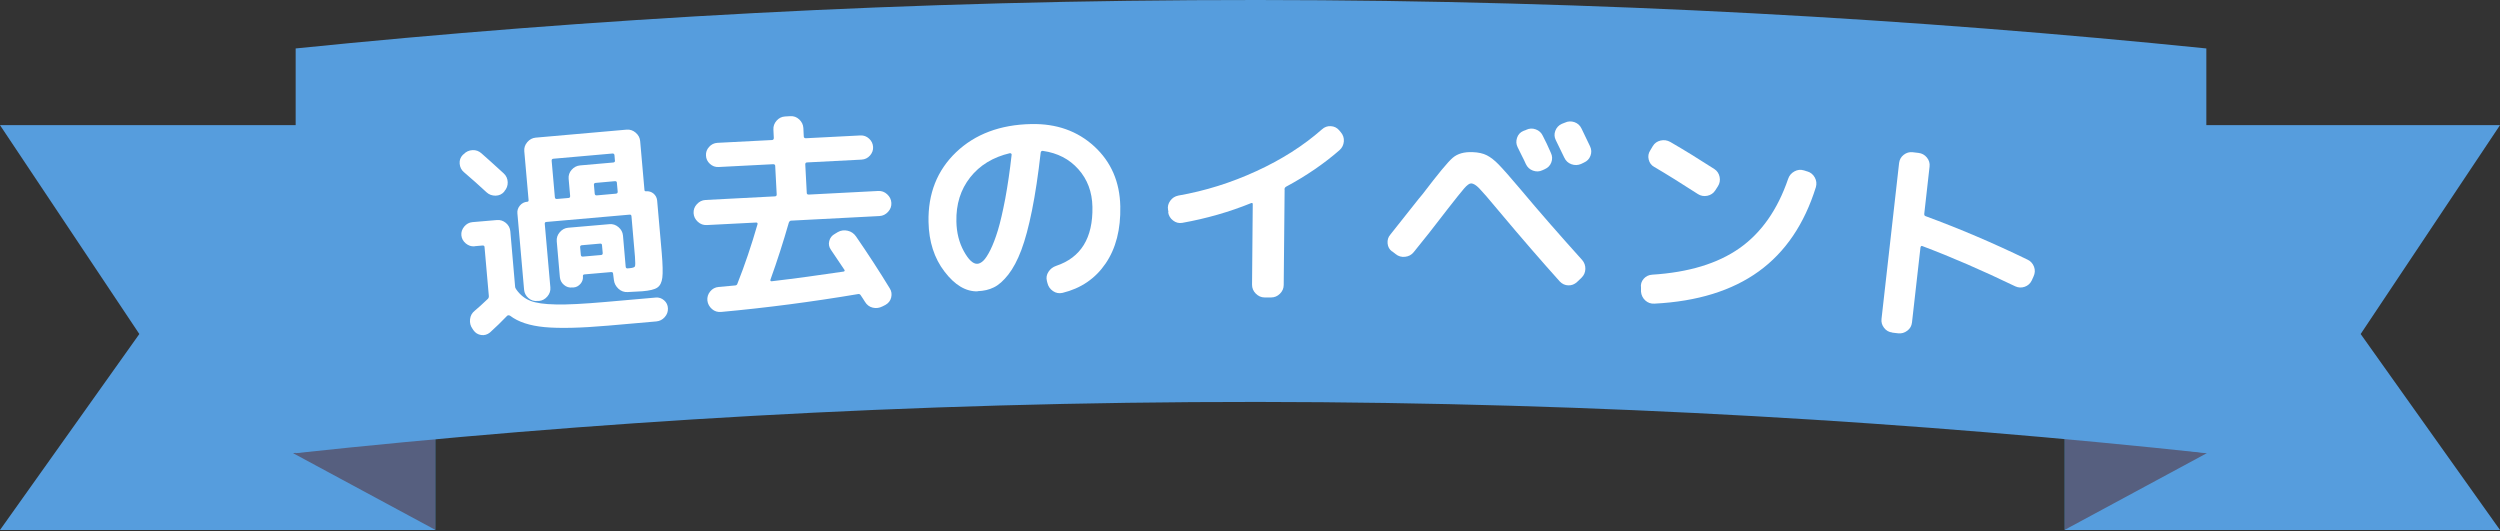
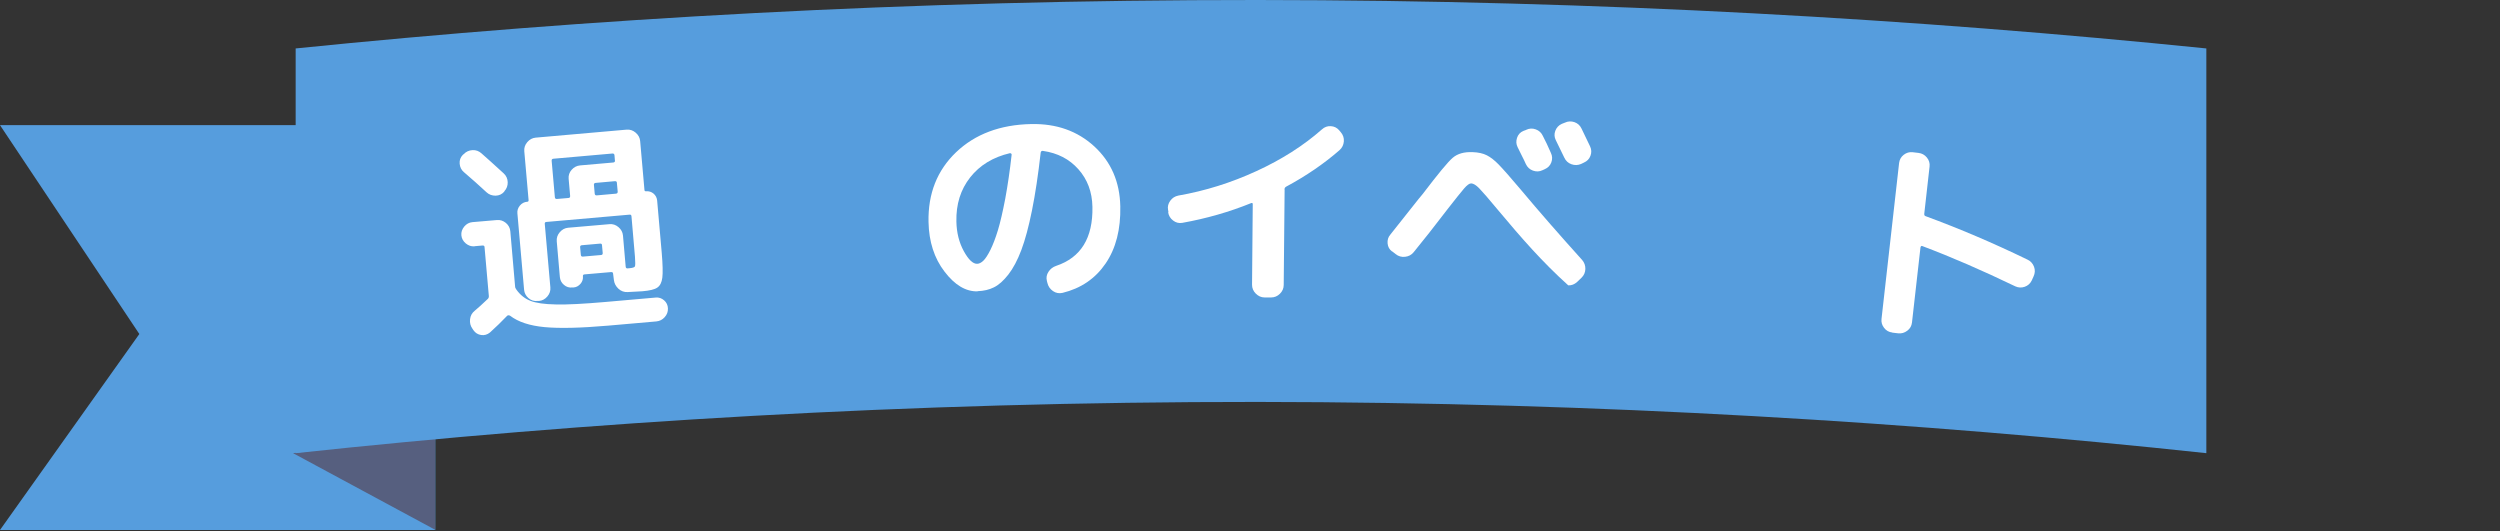
<svg xmlns="http://www.w3.org/2000/svg" width="320" height="68" viewBox="0 0 320 68" fill="none">
  <rect x="0" y="0" width="320" height="68" fill="#333333" stroke="none" />
  <g clip-path="url(#clip0_177_130)">
-     <path d="M320 67.838H264.282V16.02H320L302.165 42.754L320 67.838Z" fill="#569DDD" />
-     <path d="M264.321 55.539V67.8L282.475 58.006L264.321 55.539Z" fill="#565F7F" />
    <path d="M0 67.838H55.718V16.02H0L17.835 42.754L0 67.838Z" fill="#569DDD" />
    <path d="M55.679 55.539V67.8L37.512 58.006L55.679 55.539Z" fill="#565F7F" />
    <path d="M282.412 58.006C245.846 54.081 205.151 51.486 160.94 51.447C116.089 51.422 74.844 54.03 37.844 58.006V6.201C75.075 2.416 116.294 -0.026 160.94 -4.52506e-05C204.959 0.026 245.629 2.455 282.412 6.201V58.006Z" fill="#569DDD" />
    <path d="M59.349 19.74C59.656 19.408 60.039 19.242 60.474 19.216C60.909 19.191 61.292 19.331 61.624 19.625C62.251 20.175 63.21 21.032 64.476 22.195C64.808 22.502 64.974 22.885 64.987 23.32C65 23.755 64.859 24.151 64.565 24.471L64.54 24.535C64.246 24.867 63.888 25.033 63.44 25.046C62.993 25.046 62.609 24.918 62.289 24.624C61.343 23.742 60.372 22.885 59.374 22.029C59.055 21.76 58.876 21.402 58.837 20.955C58.799 20.507 58.94 20.137 59.234 19.83L59.336 19.74H59.349ZM60.742 31.528C60.333 31.567 59.962 31.439 59.617 31.157C59.285 30.876 59.093 30.531 59.055 30.122C59.016 29.713 59.144 29.342 59.425 28.997C59.707 28.664 60.052 28.473 60.461 28.434L63.606 28.166C64.041 28.127 64.412 28.255 64.757 28.537C65.089 28.818 65.281 29.176 65.32 29.598L65.933 36.681C65.933 36.809 66.01 36.949 66.112 37.09C66.598 37.767 67.199 38.24 67.902 38.509C68.605 38.79 69.692 38.944 71.15 38.969C72.607 39.008 74.729 38.892 77.516 38.65L83.935 38.087C84.344 38.049 84.702 38.176 85.009 38.445C85.316 38.714 85.482 39.059 85.495 39.481C85.507 39.903 85.379 40.261 85.085 40.593C84.791 40.925 84.433 41.104 83.999 41.143L77.862 41.68C74.333 41.986 71.61 42.05 69.705 41.871C67.8 41.692 66.329 41.207 65.294 40.414C65.153 40.337 65.025 40.337 64.923 40.414C64.194 41.168 63.466 41.884 62.711 42.562C62.379 42.83 61.995 42.945 61.586 42.882C61.164 42.818 60.845 42.613 60.602 42.268L60.474 42.076C60.218 41.718 60.116 41.322 60.167 40.861C60.218 40.401 60.423 40.043 60.781 39.762C61.164 39.442 61.714 38.956 62.404 38.292C62.532 38.189 62.583 38.049 62.571 37.882L62.021 31.631C62.021 31.477 61.919 31.413 61.752 31.426L60.742 31.515V31.528ZM78.002 28.69C78.437 28.652 78.821 28.779 79.166 29.073C79.511 29.367 79.703 29.726 79.741 30.147L80.086 34.124C80.099 34.29 80.189 34.367 80.329 34.354L80.611 34.328C81.007 34.29 81.224 34.213 81.275 34.085C81.326 33.957 81.326 33.548 81.275 32.858L80.828 27.68C80.815 27.526 80.738 27.462 80.585 27.475L69.935 28.409C69.781 28.421 69.718 28.498 69.73 28.652L70.446 36.783C70.485 37.218 70.357 37.601 70.063 37.946C69.769 38.292 69.411 38.483 68.989 38.522H68.797C68.362 38.573 67.979 38.445 67.646 38.164C67.314 37.87 67.122 37.512 67.084 37.09L66.227 27.309C66.189 26.938 66.304 26.606 66.547 26.312C66.79 26.018 67.109 25.852 67.48 25.826C67.608 25.826 67.672 25.749 67.659 25.609L67.109 19.357C67.071 18.922 67.199 18.538 67.493 18.193C67.787 17.848 68.145 17.656 68.567 17.618L80.201 16.595C80.636 16.557 81.02 16.685 81.365 16.979C81.71 17.273 81.902 17.631 81.94 18.053L82.49 24.305C82.49 24.432 82.567 24.496 82.707 24.484C83.065 24.458 83.372 24.547 83.653 24.778C83.922 25.008 84.075 25.302 84.114 25.66L84.702 32.359C84.83 33.868 84.855 34.929 84.778 35.543C84.702 36.156 84.484 36.578 84.139 36.809C83.794 37.051 83.155 37.205 82.221 37.282C82.055 37.294 81.429 37.333 80.342 37.384C79.894 37.409 79.498 37.269 79.166 36.962C78.833 36.655 78.629 36.284 78.578 35.837L78.475 35.031C78.475 34.878 78.373 34.814 78.207 34.827L74.819 35.121C74.665 35.134 74.602 35.21 74.614 35.338C74.653 35.709 74.55 36.041 74.307 36.323C74.064 36.604 73.77 36.77 73.412 36.796H73.272C72.863 36.847 72.492 36.732 72.185 36.463C71.865 36.195 71.699 35.862 71.661 35.453L71.265 30.889C71.226 30.454 71.354 30.071 71.648 29.726C71.942 29.38 72.3 29.189 72.722 29.15L78.041 28.69H78.002ZM78.706 20.52L78.654 19.881C78.642 19.715 78.552 19.638 78.386 19.651L70.843 20.316C70.676 20.328 70.6 20.418 70.612 20.584L71.022 25.238C71.034 25.404 71.124 25.481 71.29 25.468L72.773 25.34C72.927 25.327 72.991 25.238 72.978 25.072L72.786 22.885C72.748 22.451 72.876 22.067 73.169 21.735C73.464 21.402 73.822 21.211 74.256 21.172L78.488 20.802C78.654 20.789 78.731 20.699 78.718 20.533L78.706 20.52ZM77.146 32.372L77.056 31.388C77.056 31.234 76.967 31.17 76.813 31.183L74.486 31.388C74.32 31.4 74.243 31.49 74.256 31.631L74.346 32.615C74.359 32.781 74.448 32.858 74.614 32.845L76.941 32.641C77.095 32.628 77.159 32.538 77.146 32.372ZM79.064 24.522L78.961 23.397C78.961 23.243 78.859 23.18 78.693 23.192L76.251 23.41C76.085 23.422 76.008 23.512 76.021 23.653L76.123 24.778C76.136 24.944 76.225 25.021 76.391 25.008L78.833 24.79C79 24.778 79.076 24.688 79.064 24.522Z" fill="white" />
-     <path d="M90.468 28.805C90.033 28.831 89.65 28.69 89.317 28.383C88.985 28.076 88.806 27.718 88.78 27.284C88.755 26.849 88.895 26.465 89.202 26.133C89.509 25.8 89.867 25.622 90.302 25.596L99.175 25.136C99.341 25.136 99.418 25.046 99.418 24.893L99.226 21.236C99.226 21.083 99.124 21.019 98.957 21.019L91.989 21.377C91.555 21.402 91.184 21.262 90.864 20.968C90.545 20.674 90.378 20.316 90.366 19.907C90.34 19.497 90.468 19.127 90.762 18.807C91.043 18.487 91.401 18.308 91.836 18.283L98.804 17.925C98.97 17.925 99.047 17.823 99.047 17.656L98.996 16.595C98.97 16.16 99.111 15.777 99.405 15.444C99.699 15.112 100.057 14.933 100.492 14.908L101.169 14.869C101.604 14.844 101.975 14.984 102.307 15.291C102.627 15.598 102.806 15.956 102.831 16.391L102.882 17.452C102.882 17.618 102.985 17.695 103.151 17.695L110.119 17.337C110.553 17.311 110.924 17.452 111.244 17.746C111.563 18.04 111.73 18.398 111.755 18.807C111.781 19.216 111.64 19.587 111.359 19.907C111.078 20.226 110.72 20.405 110.285 20.431L103.317 20.789C103.151 20.789 103.074 20.878 103.074 21.032L103.266 24.688C103.266 24.842 103.355 24.905 103.534 24.905L112.407 24.445C112.842 24.42 113.226 24.56 113.558 24.867C113.89 25.174 114.069 25.532 114.095 25.967C114.12 26.401 113.98 26.785 113.673 27.117C113.366 27.45 113.008 27.629 112.573 27.654L101.259 28.242C101.131 28.242 101.028 28.345 100.965 28.511C100.261 30.966 99.481 33.408 98.612 35.811C98.587 35.939 98.638 36.003 98.766 36.003C101.808 35.645 104.877 35.223 107.971 34.763C108.022 34.763 108.073 34.737 108.099 34.686C108.124 34.635 108.124 34.597 108.099 34.558L106.36 31.976C106.117 31.631 106.04 31.26 106.143 30.851C106.245 30.442 106.488 30.135 106.871 29.93L107.229 29.713C107.626 29.483 108.06 29.431 108.508 29.534C108.955 29.636 109.313 29.892 109.569 30.262C111.129 32.526 112.573 34.75 113.89 36.911C114.121 37.269 114.172 37.665 114.069 38.087C113.967 38.509 113.711 38.816 113.328 39.033L112.944 39.225C112.548 39.429 112.126 39.481 111.704 39.378C111.282 39.276 110.95 39.02 110.72 38.637C110.656 38.547 110.566 38.407 110.451 38.215C110.323 38.023 110.234 37.883 110.17 37.793C110.093 37.665 109.978 37.614 109.85 37.639C103.918 38.637 98.062 39.404 92.309 39.928C91.862 39.966 91.465 39.851 91.133 39.557C90.8 39.263 90.596 38.905 90.545 38.471C90.506 38.036 90.621 37.652 90.903 37.307C91.184 36.962 91.542 36.77 91.977 36.732L94.073 36.54C94.24 36.54 94.355 36.45 94.393 36.297C95.326 33.945 96.183 31.413 96.963 28.703C96.988 28.549 96.937 28.485 96.784 28.485L90.519 28.805H90.468Z" fill="white" />
    <path d="M125.141 37.294C123.62 37.333 122.213 36.489 120.897 34.763C119.58 33.05 118.902 30.927 118.851 28.421C118.774 24.79 119.95 21.811 122.38 19.485C124.809 17.17 128.018 15.956 132.007 15.879C135.229 15.815 137.914 16.761 140.074 18.743C142.222 20.725 143.335 23.282 143.398 26.414C143.462 29.355 142.836 31.797 141.519 33.727C140.202 35.658 138.361 36.911 136.009 37.486C135.561 37.588 135.152 37.512 134.781 37.256C134.41 37 134.168 36.655 134.065 36.208L134.001 35.952C133.899 35.543 133.963 35.159 134.206 34.788C134.449 34.418 134.768 34.175 135.178 34.034C138.361 32.973 139.908 30.454 139.831 26.478C139.793 24.56 139.192 22.962 138.029 21.658C136.865 20.354 135.369 19.587 133.516 19.318C133.349 19.28 133.247 19.357 133.209 19.523C132.889 22.361 132.518 24.829 132.096 26.925C131.674 29.022 131.214 30.723 130.728 32.014C130.243 33.305 129.68 34.354 129.066 35.146C128.44 35.939 127.826 36.489 127.212 36.783C126.599 37.09 125.908 37.243 125.141 37.269V37.294ZM129.296 19.6C127.11 20.111 125.41 21.147 124.182 22.706C122.955 24.266 122.367 26.146 122.418 28.358C122.444 29.777 122.763 31.042 123.364 32.142C123.965 33.241 124.54 33.778 125.065 33.766C125.333 33.766 125.602 33.625 125.87 33.369C126.138 33.114 126.445 32.641 126.778 31.976C127.11 31.298 127.43 30.467 127.737 29.457C128.043 28.447 128.35 27.105 128.67 25.442C128.977 23.78 129.258 21.901 129.488 19.817C129.501 19.766 129.488 19.715 129.437 19.663C129.386 19.612 129.335 19.6 129.284 19.625L129.296 19.6Z" fill="white" />
    <path d="M149.561 27.156L149.51 26.849C149.433 26.44 149.535 26.056 149.791 25.698C150.047 25.34 150.392 25.123 150.827 25.033C154.266 24.433 157.603 23.384 160.825 21.901C164.059 20.418 166.846 18.641 169.212 16.557C169.531 16.263 169.915 16.122 170.337 16.148C170.772 16.173 171.117 16.34 171.398 16.659L171.615 16.915C171.909 17.26 172.05 17.656 172.012 18.104C171.973 18.551 171.794 18.922 171.449 19.229C169.467 20.955 167.192 22.515 164.622 23.895C164.494 23.972 164.417 24.087 164.417 24.228C164.417 24.253 164.417 24.266 164.43 24.305C164.43 24.33 164.443 24.356 164.43 24.381L164.315 36.476C164.315 36.911 164.149 37.282 163.829 37.601C163.51 37.921 163.126 38.074 162.704 38.074H161.86C161.426 38.074 161.055 37.895 160.735 37.576C160.416 37.256 160.262 36.873 160.262 36.451L160.352 26.133C160.352 26.005 160.288 25.954 160.16 25.992C157.36 27.13 154.406 27.974 151.338 28.524C150.903 28.601 150.507 28.498 150.162 28.23C149.804 27.961 149.599 27.616 149.523 27.181L149.561 27.156Z" fill="white" />
-     <path d="M178.187 32.193C177.842 31.937 177.65 31.592 177.612 31.157C177.573 30.723 177.688 30.339 177.97 30.02C178.519 29.329 179.325 28.319 180.373 26.989C181.422 25.66 181.997 24.944 182.099 24.842C184.068 22.259 185.347 20.699 185.96 20.188C186.574 19.664 187.418 19.433 188.479 19.472C189.233 19.497 189.847 19.638 190.32 19.881C190.793 20.124 191.292 20.507 191.816 21.044C192.34 21.581 193.286 22.642 194.642 24.253C197.071 27.156 199.704 30.16 202.517 33.28C202.798 33.612 202.939 33.996 202.926 34.43C202.914 34.865 202.747 35.249 202.428 35.556L201.865 36.093C201.533 36.399 201.162 36.54 200.74 36.527C200.318 36.514 199.96 36.348 199.653 36.029C197.39 33.51 194.744 30.467 191.726 26.862C190.55 25.442 189.758 24.535 189.348 24.113C188.939 23.691 188.594 23.486 188.313 23.474C188.083 23.474 187.789 23.678 187.405 24.126C187.022 24.573 186.331 25.43 185.347 26.695C183.621 28.958 182.15 30.812 180.949 32.282C180.667 32.628 180.309 32.819 179.849 32.871C179.402 32.922 178.992 32.807 178.647 32.525L178.187 32.167V32.193ZM195.345 16.621C195.741 16.429 196.15 16.403 196.572 16.557C196.994 16.71 197.288 16.979 197.48 17.388C197.812 18.014 198.157 18.743 198.515 19.574C198.707 19.97 198.72 20.38 198.567 20.789C198.413 21.198 198.132 21.479 197.723 21.658L197.441 21.786C197.045 21.978 196.636 21.991 196.214 21.837C195.792 21.684 195.498 21.402 195.306 20.993C195.204 20.75 195.025 20.38 194.782 19.907C194.539 19.433 194.36 19.075 194.258 18.845C194.066 18.462 194.041 18.065 194.181 17.643C194.322 17.222 194.59 16.927 194.987 16.761L195.332 16.634L195.345 16.621ZM200.305 15.7C200.702 15.508 201.111 15.496 201.533 15.636C201.955 15.79 202.249 16.058 202.44 16.467C202.926 17.465 203.284 18.219 203.527 18.73C203.719 19.127 203.732 19.536 203.578 19.945C203.425 20.354 203.144 20.635 202.735 20.814L202.364 20.993C201.967 21.159 201.558 21.172 201.136 21.019C200.714 20.865 200.42 20.584 200.229 20.175L199.142 17.938C198.95 17.554 198.925 17.158 199.078 16.748C199.231 16.339 199.5 16.045 199.909 15.854L200.305 15.7Z" fill="white" />
-     <path d="M231.335 21.939C231.757 22.067 232.077 22.323 232.294 22.719C232.511 23.116 232.55 23.525 232.435 23.947C230.964 28.664 228.535 32.27 225.121 34.737C221.708 37.205 217.259 38.586 211.761 38.867C211.313 38.892 210.917 38.752 210.597 38.458C210.278 38.164 210.086 37.78 210.048 37.333V36.821C209.984 36.387 210.112 36.003 210.393 35.683C210.674 35.364 211.045 35.185 211.48 35.159C216.133 34.865 219.854 33.74 222.654 31.771C225.454 29.802 227.525 26.849 228.88 22.898C229.021 22.476 229.289 22.157 229.686 21.939C230.082 21.722 230.478 21.684 230.913 21.811L231.348 21.952L231.335 21.939ZM211.748 21.377C211.365 21.16 211.134 20.84 211.032 20.418C210.93 19.996 210.994 19.613 211.237 19.242L211.556 18.705C211.786 18.321 212.119 18.091 212.554 17.989C212.988 17.887 213.397 17.95 213.794 18.168C215.584 19.203 217.45 20.354 219.432 21.633C219.79 21.863 220.02 22.208 220.11 22.642C220.199 23.077 220.122 23.486 219.892 23.844L219.547 24.381C219.317 24.739 218.972 24.97 218.537 25.059C218.102 25.148 217.693 25.072 217.335 24.842C215.238 23.486 213.372 22.323 211.761 21.377H211.748Z" fill="white" />
+     <path d="M178.187 32.193C177.842 31.937 177.65 31.592 177.612 31.157C177.573 30.723 177.688 30.339 177.97 30.02C178.519 29.329 179.325 28.319 180.373 26.989C181.422 25.66 181.997 24.944 182.099 24.842C184.068 22.259 185.347 20.699 185.96 20.188C186.574 19.664 187.418 19.433 188.479 19.472C189.233 19.497 189.847 19.638 190.32 19.881C190.793 20.124 191.292 20.507 191.816 21.044C192.34 21.581 193.286 22.642 194.642 24.253C197.071 27.156 199.704 30.16 202.517 33.28C202.798 33.612 202.939 33.996 202.926 34.43C202.914 34.865 202.747 35.249 202.428 35.556L201.865 36.093C201.533 36.399 201.162 36.54 200.74 36.527C197.39 33.51 194.744 30.467 191.726 26.862C190.55 25.442 189.758 24.535 189.348 24.113C188.939 23.691 188.594 23.486 188.313 23.474C188.083 23.474 187.789 23.678 187.405 24.126C187.022 24.573 186.331 25.43 185.347 26.695C183.621 28.958 182.15 30.812 180.949 32.282C180.667 32.628 180.309 32.819 179.849 32.871C179.402 32.922 178.992 32.807 178.647 32.525L178.187 32.167V32.193ZM195.345 16.621C195.741 16.429 196.15 16.403 196.572 16.557C196.994 16.71 197.288 16.979 197.48 17.388C197.812 18.014 198.157 18.743 198.515 19.574C198.707 19.97 198.72 20.38 198.567 20.789C198.413 21.198 198.132 21.479 197.723 21.658L197.441 21.786C197.045 21.978 196.636 21.991 196.214 21.837C195.792 21.684 195.498 21.402 195.306 20.993C195.204 20.75 195.025 20.38 194.782 19.907C194.539 19.433 194.36 19.075 194.258 18.845C194.066 18.462 194.041 18.065 194.181 17.643C194.322 17.222 194.59 16.927 194.987 16.761L195.332 16.634L195.345 16.621ZM200.305 15.7C200.702 15.508 201.111 15.496 201.533 15.636C201.955 15.79 202.249 16.058 202.44 16.467C202.926 17.465 203.284 18.219 203.527 18.73C203.719 19.127 203.732 19.536 203.578 19.945C203.425 20.354 203.144 20.635 202.735 20.814L202.364 20.993C201.967 21.159 201.558 21.172 201.136 21.019C200.714 20.865 200.42 20.584 200.229 20.175L199.142 17.938C198.95 17.554 198.925 17.158 199.078 16.748C199.231 16.339 199.5 16.045 199.909 15.854L200.305 15.7Z" fill="white" />
    <path d="M242.215 42.562C241.78 42.511 241.435 42.319 241.167 41.974C240.898 41.629 240.783 41.245 240.834 40.823L243.085 20.865C243.136 20.444 243.327 20.085 243.673 19.817C244.018 19.549 244.401 19.433 244.823 19.485L245.578 19.574C246 19.625 246.358 19.817 246.639 20.162C246.92 20.507 247.035 20.891 246.984 21.326L246.306 27.36C246.294 27.526 246.345 27.629 246.473 27.667C250.781 29.253 255.141 31.106 259.539 33.242C259.935 33.433 260.204 33.74 260.357 34.149C260.511 34.558 260.485 34.98 260.293 35.389L260.063 35.901C259.871 36.297 259.565 36.566 259.168 36.706C258.759 36.847 258.363 36.834 257.966 36.655C253.722 34.609 249.746 32.883 246.038 31.49C245.987 31.464 245.936 31.477 245.897 31.515C245.859 31.554 245.833 31.605 245.821 31.669L244.734 41.283C244.683 41.718 244.491 42.063 244.133 42.332C243.775 42.6 243.391 42.715 242.957 42.664L242.202 42.575L242.215 42.562Z" fill="white" />
  </g>
  <defs>
    <clipPath id="clip0_177_130">
      <rect width="320" height="67.838" fill="white" />
    </clipPath>
  </defs>
</svg>